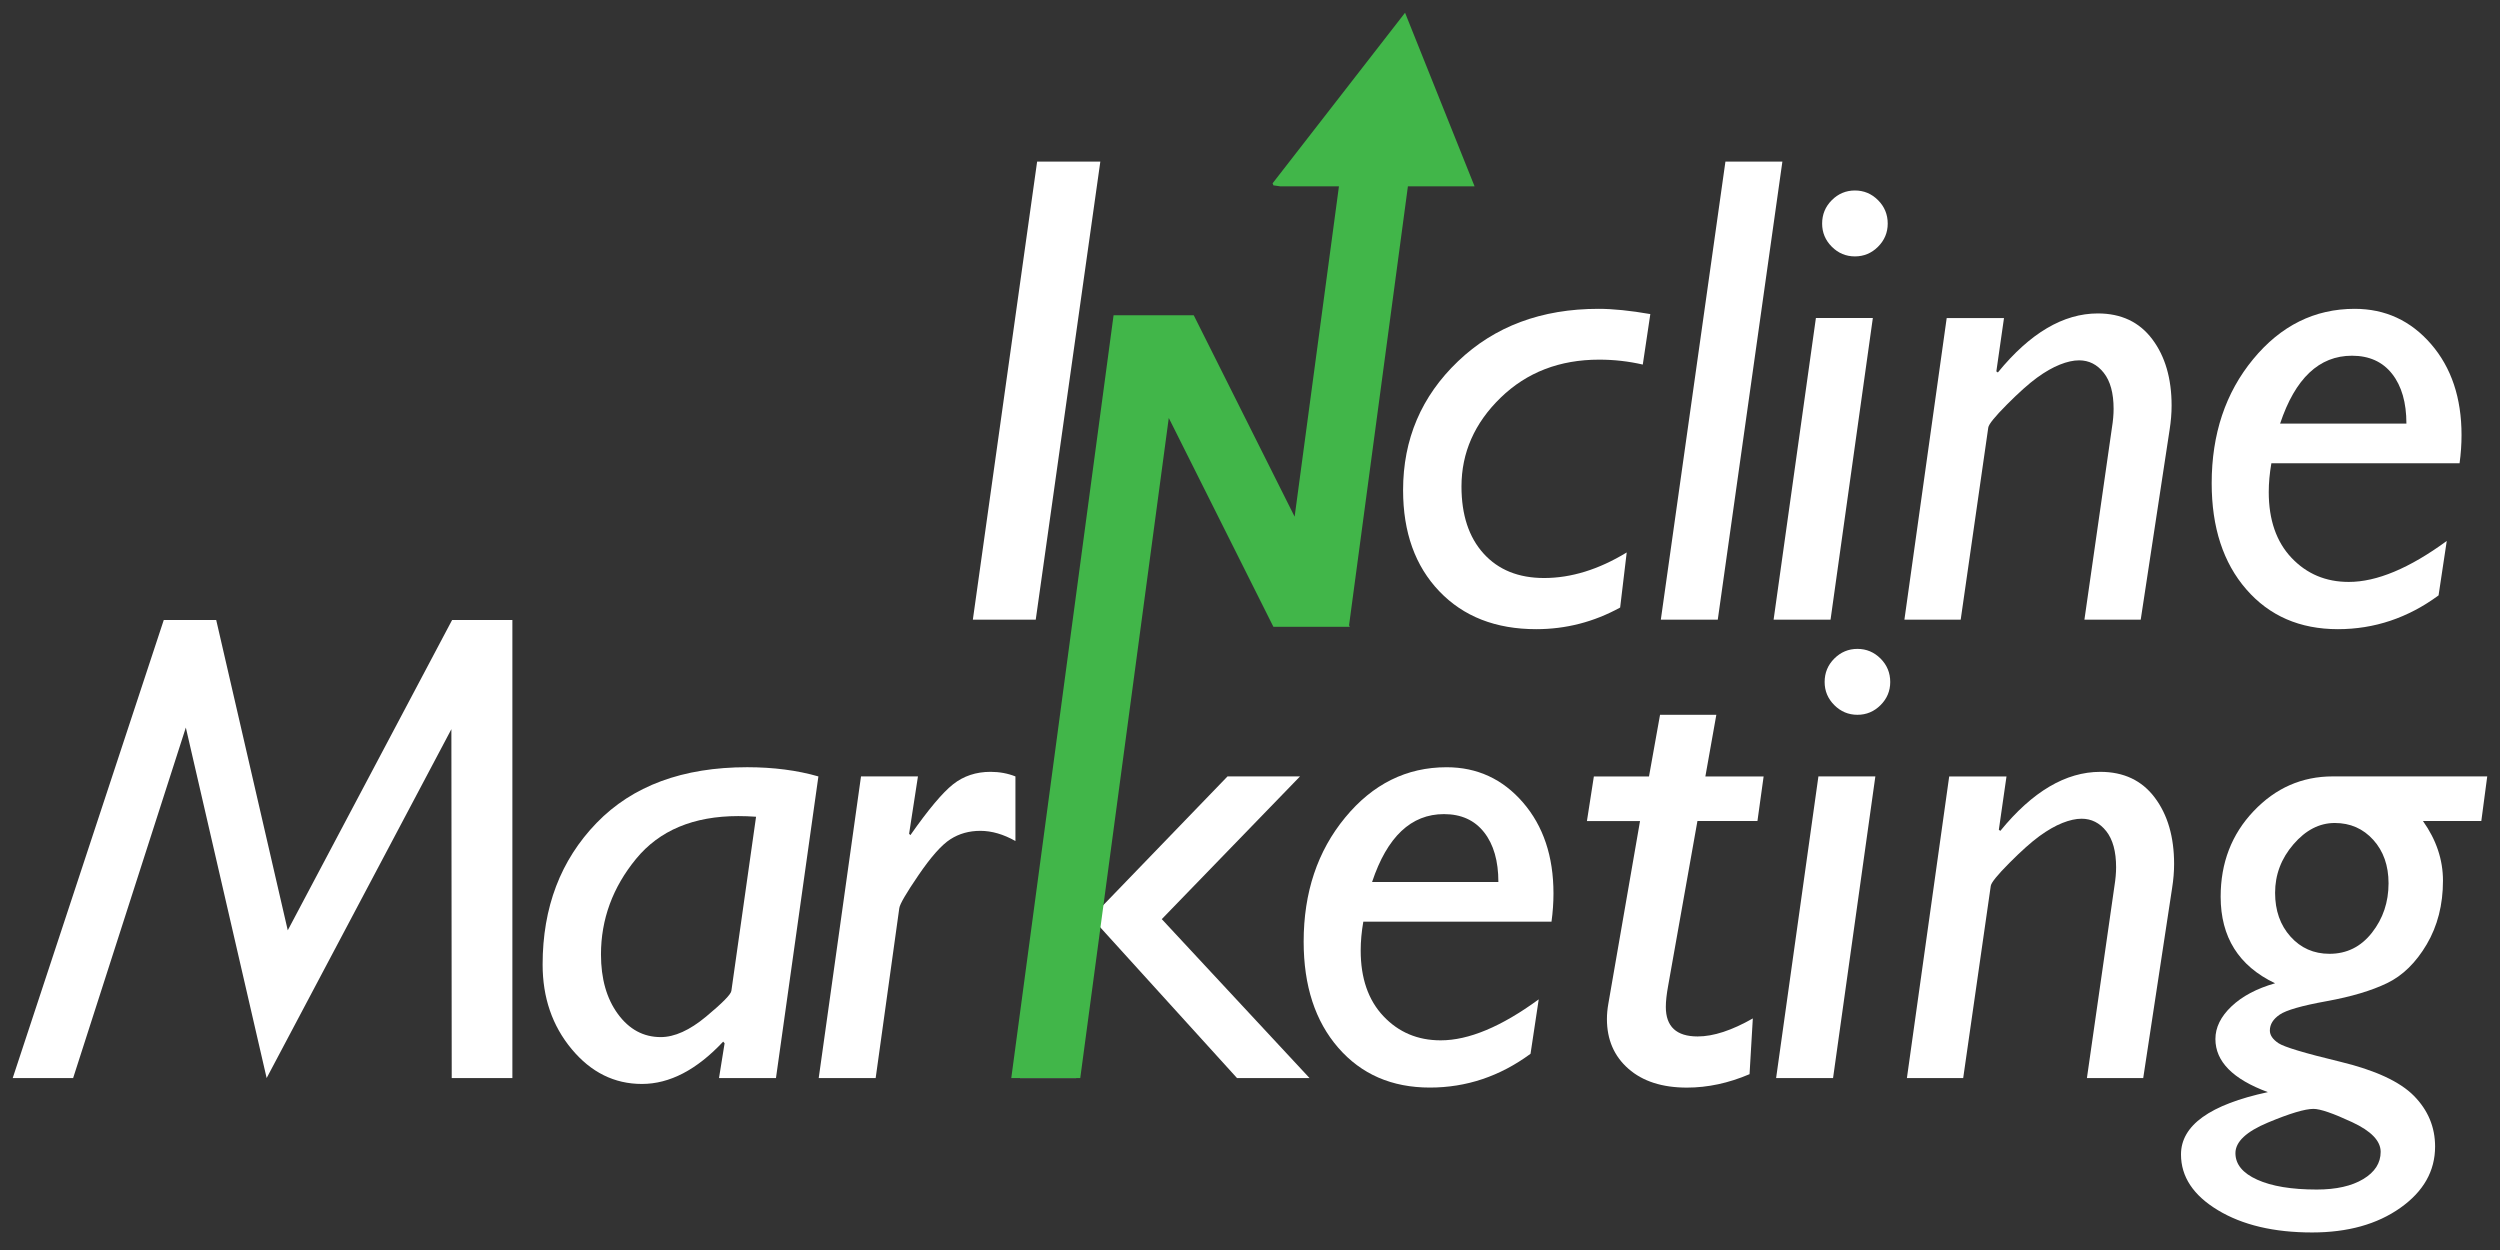
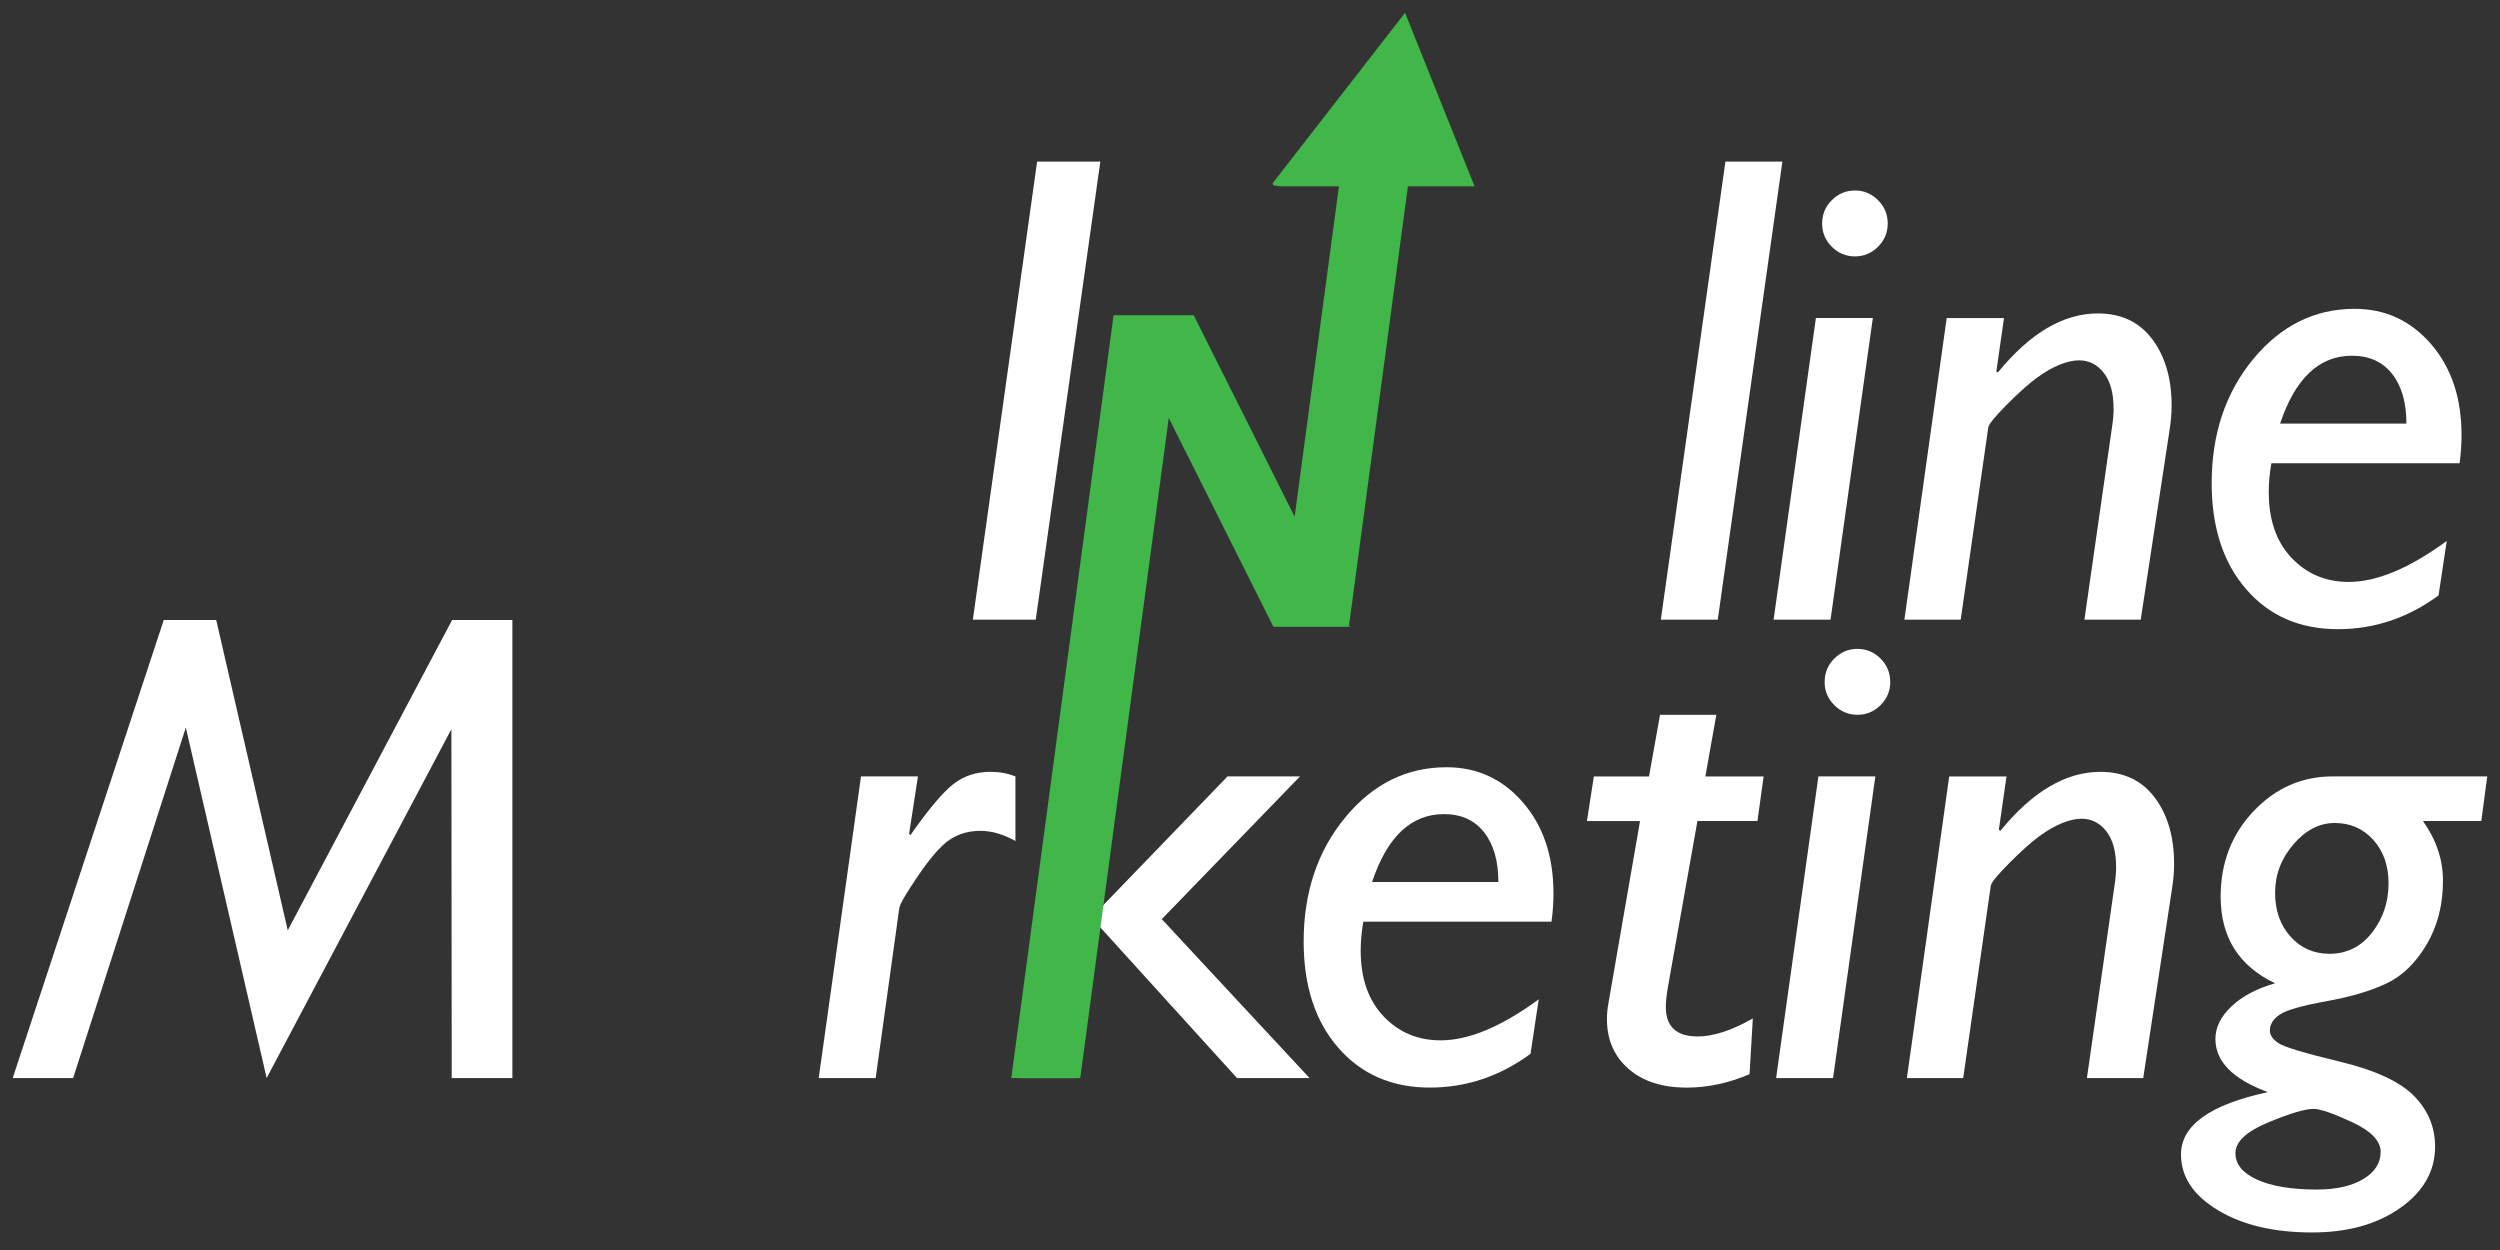
<svg xmlns="http://www.w3.org/2000/svg" width="184" height="92" viewBox="0 0 184 92" fill="none">
  <rect x="0" y="0" width="184" height="92" fill="#333333" stroke="none" />
  <path d="M37.711 45.634V79.344H33.247L33.222 53.668L19.625 79.344L13.677 53.548L5.383 79.344H0.936L12.053 45.634H15.913L21.179 68.472L33.274 45.634H37.711Z" fill="white" />
-   <path d="M60.234 57.145L57.111 79.345H52.919L53.33 76.787L53.226 76.664C51.281 78.74 49.286 79.779 47.245 79.779C45.219 79.779 43.493 78.922 42.071 77.209C40.647 75.495 39.937 73.424 39.937 70.994C39.937 66.78 41.261 63.305 43.907 60.569C46.554 57.835 50.251 56.467 54.998 56.467C56.927 56.469 58.673 56.695 60.234 57.145ZM53.829 72.929L55.646 60.112C55.196 60.08 54.761 60.064 54.343 60.064C51.045 60.064 48.535 61.114 46.813 63.214C45.092 65.312 44.232 67.659 44.232 70.248C44.232 72.034 44.646 73.494 45.476 74.628C46.306 75.762 47.358 76.33 48.631 76.33C49.647 76.33 50.758 75.827 51.967 74.823C53.176 73.817 53.796 73.185 53.829 72.929Z" fill="white" />
  <path d="M67.561 57.145L66.91 61.367L67.006 61.464C68.326 59.581 69.373 58.335 70.147 57.723C70.92 57.113 71.838 56.807 72.9 56.807C73.56 56.807 74.172 56.92 74.736 57.145V61.899C73.851 61.4 72.989 61.15 72.152 61.15C71.33 61.15 70.597 61.354 69.954 61.766C69.309 62.176 68.53 63.053 67.612 64.396C66.694 65.74 66.219 66.556 66.187 66.845L64.449 79.345H60.257L63.37 57.145H67.561Z" fill="white" />
  <path d="M83.97 45.634L80.919 66.911L90.345 57.144H95.681L85.507 67.648L96.381 79.344H91.043L80.807 68.063L79.216 79.344H75.073L79.779 45.633H83.97V45.634Z" fill="white" />
  <path d="M113.25 73.553L112.647 77.559C110.395 79.217 107.925 80.045 105.239 80.045C102.44 80.045 100.191 79.067 98.495 77.113C96.797 75.159 95.949 72.556 95.949 69.306C95.949 65.687 96.966 62.643 99.002 60.173C101.035 57.703 103.524 56.469 106.468 56.469C108.72 56.469 110.594 57.333 112.091 59.062C113.587 60.793 114.336 63.024 114.336 65.758C114.336 66.434 114.288 67.125 114.191 67.834H100.34C100.211 68.575 100.147 69.281 100.147 69.957C100.147 72 100.705 73.613 101.824 74.795C102.942 75.978 104.346 76.569 106.034 76.569C108.093 76.57 110.499 75.565 113.25 73.553ZM100.985 64.915H110.281C110.281 63.37 109.931 62.152 109.231 61.259C108.53 60.366 107.545 59.919 106.274 59.919C103.859 59.919 102.096 61.584 100.985 64.915Z" fill="white" />
  <path d="M129.803 57.145L129.348 60.427H124.931L122.774 72.564C122.662 73.176 122.605 73.691 122.605 74.11C122.605 75.559 123.386 76.283 124.948 76.283C126.108 76.283 127.461 75.84 129.008 74.956L128.767 79.059C127.223 79.719 125.686 80.048 124.158 80.048C122.34 80.048 120.904 79.586 119.851 78.66C118.798 77.736 118.27 76.517 118.27 75.004C118.27 74.635 118.306 74.256 118.375 73.868L120.706 60.43H116.798L117.308 57.148H121.366L122.179 52.61H126.322L125.515 57.148H129.803V57.145Z" fill="white" />
  <path d="M138.026 57.145L134.913 79.345H130.722L133.835 57.145H138.026ZM134.293 50.195C134.293 49.519 134.53 48.944 135.005 48.47C135.479 47.996 136.047 47.758 136.707 47.758C137.367 47.758 137.933 47.996 138.409 48.47C138.882 48.945 139.121 49.519 139.121 50.195C139.121 50.855 138.884 51.422 138.409 51.897C137.933 52.372 137.367 52.609 136.707 52.609C136.047 52.609 135.48 52.372 135.005 51.897C134.53 51.422 134.293 50.854 134.293 50.195Z" fill="white" />
  <path d="M147.678 57.145L147.114 61.073L147.226 61.151C149.59 58.255 152.043 56.808 154.585 56.808C156.306 56.808 157.642 57.439 158.59 58.702C159.539 59.965 160.014 61.594 160.014 63.588C160.014 64.152 159.966 64.739 159.869 65.35L157.741 79.346H153.597L155.624 65.205C155.704 64.707 155.745 64.248 155.745 63.829C155.745 62.67 155.503 61.786 155.02 61.174C154.535 60.564 153.93 60.258 153.205 60.258C152.784 60.258 152.313 60.363 151.788 60.572C151.265 60.781 150.704 61.102 150.106 61.536C149.51 61.97 148.771 62.629 147.891 63.513C147.012 64.397 146.554 64.961 146.52 65.204L144.491 79.346H140.348L143.461 57.146H147.678V57.145Z" fill="white" />
  <path d="M183.06 57.145L182.625 60.427H178.33C179.312 61.811 179.803 63.275 179.803 64.819C179.803 66.588 179.404 68.149 178.609 69.501C177.813 70.852 176.839 71.805 175.688 72.36C174.539 72.915 173.055 73.357 171.236 73.687C169.418 74.016 168.267 74.347 167.786 74.676C167.302 75.006 167.062 75.396 167.062 75.847C167.062 76.184 167.271 76.494 167.689 76.775C168.107 77.056 169.616 77.511 172.214 78.137C174.812 78.763 176.63 79.604 177.667 80.657C178.705 81.711 179.223 82.954 179.223 84.386C179.223 86.188 178.371 87.693 176.665 88.899C174.959 90.106 172.795 90.709 170.173 90.709C167.357 90.709 165.046 90.162 163.235 89.068C161.425 87.975 160.521 86.608 160.521 84.966C160.521 82.827 162.652 81.298 166.916 80.38C164.342 79.431 163.054 78.128 163.054 76.472C163.054 75.619 163.449 74.818 164.236 74.071C165.024 73.322 166.094 72.756 167.446 72.369C164.775 71.098 163.44 68.975 163.44 65.999C163.44 63.505 164.248 61.405 165.865 59.701C167.482 57.995 169.425 57.143 171.693 57.143H183.06V57.145ZM170.512 87.55C171.944 87.55 173.086 87.292 173.939 86.778C174.791 86.264 175.217 85.596 175.217 84.776C175.217 83.971 174.518 83.243 173.118 82.592C171.719 81.94 170.77 81.614 170.271 81.614C169.643 81.614 168.529 81.948 166.929 82.616C165.327 83.284 164.528 84.035 164.528 84.872C164.528 85.692 165.063 86.344 166.133 86.826C167.202 87.309 168.662 87.55 170.512 87.55ZM171.453 70.2C172.724 70.2 173.765 69.682 174.578 68.644C175.39 67.606 175.797 66.396 175.797 65.013C175.797 63.71 175.423 62.645 174.674 61.815C173.926 60.987 172.98 60.572 171.839 60.572C170.712 60.572 169.699 61.095 168.798 62.141C167.897 63.186 167.447 64.378 167.447 65.712C167.447 67.015 167.825 68.09 168.581 68.933C169.337 69.777 170.294 70.2 171.453 70.2Z" fill="white" />
  <path d="M80.984 11.896L76.231 45.606H71.602L76.332 11.896H80.984Z" fill="white" />
-   <path d="M119.726 40.66L119.243 44.715C117.312 45.776 115.253 46.307 113.065 46.307C110.088 46.307 107.711 45.379 105.934 43.519C104.157 41.661 103.267 39.18 103.267 36.075C103.267 32.326 104.615 29.165 107.31 26.591C110.004 24.017 113.451 22.73 117.65 22.73C118.711 22.73 119.983 22.858 121.464 23.116L120.909 26.832C119.864 26.591 118.793 26.47 117.7 26.47C114.789 26.47 112.371 27.404 110.449 29.269C108.526 31.136 107.565 33.316 107.565 35.809C107.565 37.9 108.108 39.546 109.194 40.744C110.28 41.943 111.764 42.542 113.647 42.542C115.64 42.542 117.667 41.915 119.726 40.66Z" fill="white" />
  <path d="M131.183 11.896L126.428 45.606H122.237L126.991 11.896H131.183Z" fill="white" />
  <path d="M137.841 23.407L134.728 45.608H130.537L133.65 23.407H137.841ZM134.109 16.457C134.109 15.781 134.346 15.206 134.821 14.732C135.295 14.258 135.862 14.02 136.522 14.02C137.182 14.02 137.749 14.257 138.224 14.732C138.698 15.207 138.936 15.781 138.936 16.457C138.936 17.117 138.699 17.683 138.224 18.159C137.749 18.634 137.182 18.871 136.522 18.871C135.862 18.871 135.296 18.634 134.821 18.159C134.346 17.683 134.109 17.117 134.109 16.457Z" fill="white" />
  <path d="M147.494 23.407L146.931 27.335L147.043 27.413C149.407 24.517 151.86 23.069 154.401 23.069C156.122 23.069 157.458 23.701 158.406 24.964C159.355 26.227 159.83 27.855 159.83 29.85C159.83 30.414 159.782 31.001 159.686 31.612L157.557 45.608H153.413L155.44 31.467C155.521 30.968 155.561 30.51 155.561 30.092C155.561 28.933 155.319 28.049 154.836 27.438C154.352 26.827 153.746 26.521 153.021 26.521C152.601 26.521 152.129 26.625 151.605 26.835C151.081 27.043 150.52 27.364 149.922 27.799C149.326 28.233 148.588 28.893 147.708 29.776C146.829 30.66 146.371 31.224 146.337 31.467L144.307 45.609H140.164L143.277 23.408H147.494V23.407Z" fill="white" />
  <path d="M180.081 39.815L179.478 43.821C177.226 45.478 174.756 46.307 172.07 46.307C169.271 46.307 167.022 45.329 165.326 43.374C163.628 41.42 162.78 38.818 162.78 35.568C162.78 31.948 163.797 28.904 165.833 26.435C167.868 23.965 170.358 22.73 173.301 22.73C175.554 22.73 177.427 23.595 178.925 25.324C180.421 27.053 181.169 29.286 181.169 32.02C181.169 32.696 181.121 33.387 181.025 34.095H167.173C167.044 34.835 166.98 35.543 166.98 36.219C166.98 38.262 167.539 39.875 168.657 41.057C169.776 42.239 171.179 42.83 172.868 42.83C174.925 42.832 177.33 41.827 180.081 39.815ZM167.816 31.176H177.112C177.112 29.632 176.762 28.414 176.062 27.52C175.361 26.627 174.376 26.181 173.105 26.181C170.69 26.181 168.927 27.846 167.816 31.176Z" fill="white" />
  <path d="M103.622 13.714H108.528L103.412 0.938L93.663 13.492L93.725 13.643L94.226 13.714H98.546L95.285 38.028L87.859 23.203H86.771H82.235H81.959L74.43 79.345H79.507L86.022 30.762L93.723 46.134H94.198H99.275H99.346L99.29 46.021L103.622 13.714Z" fill="#41B649" />
</svg>